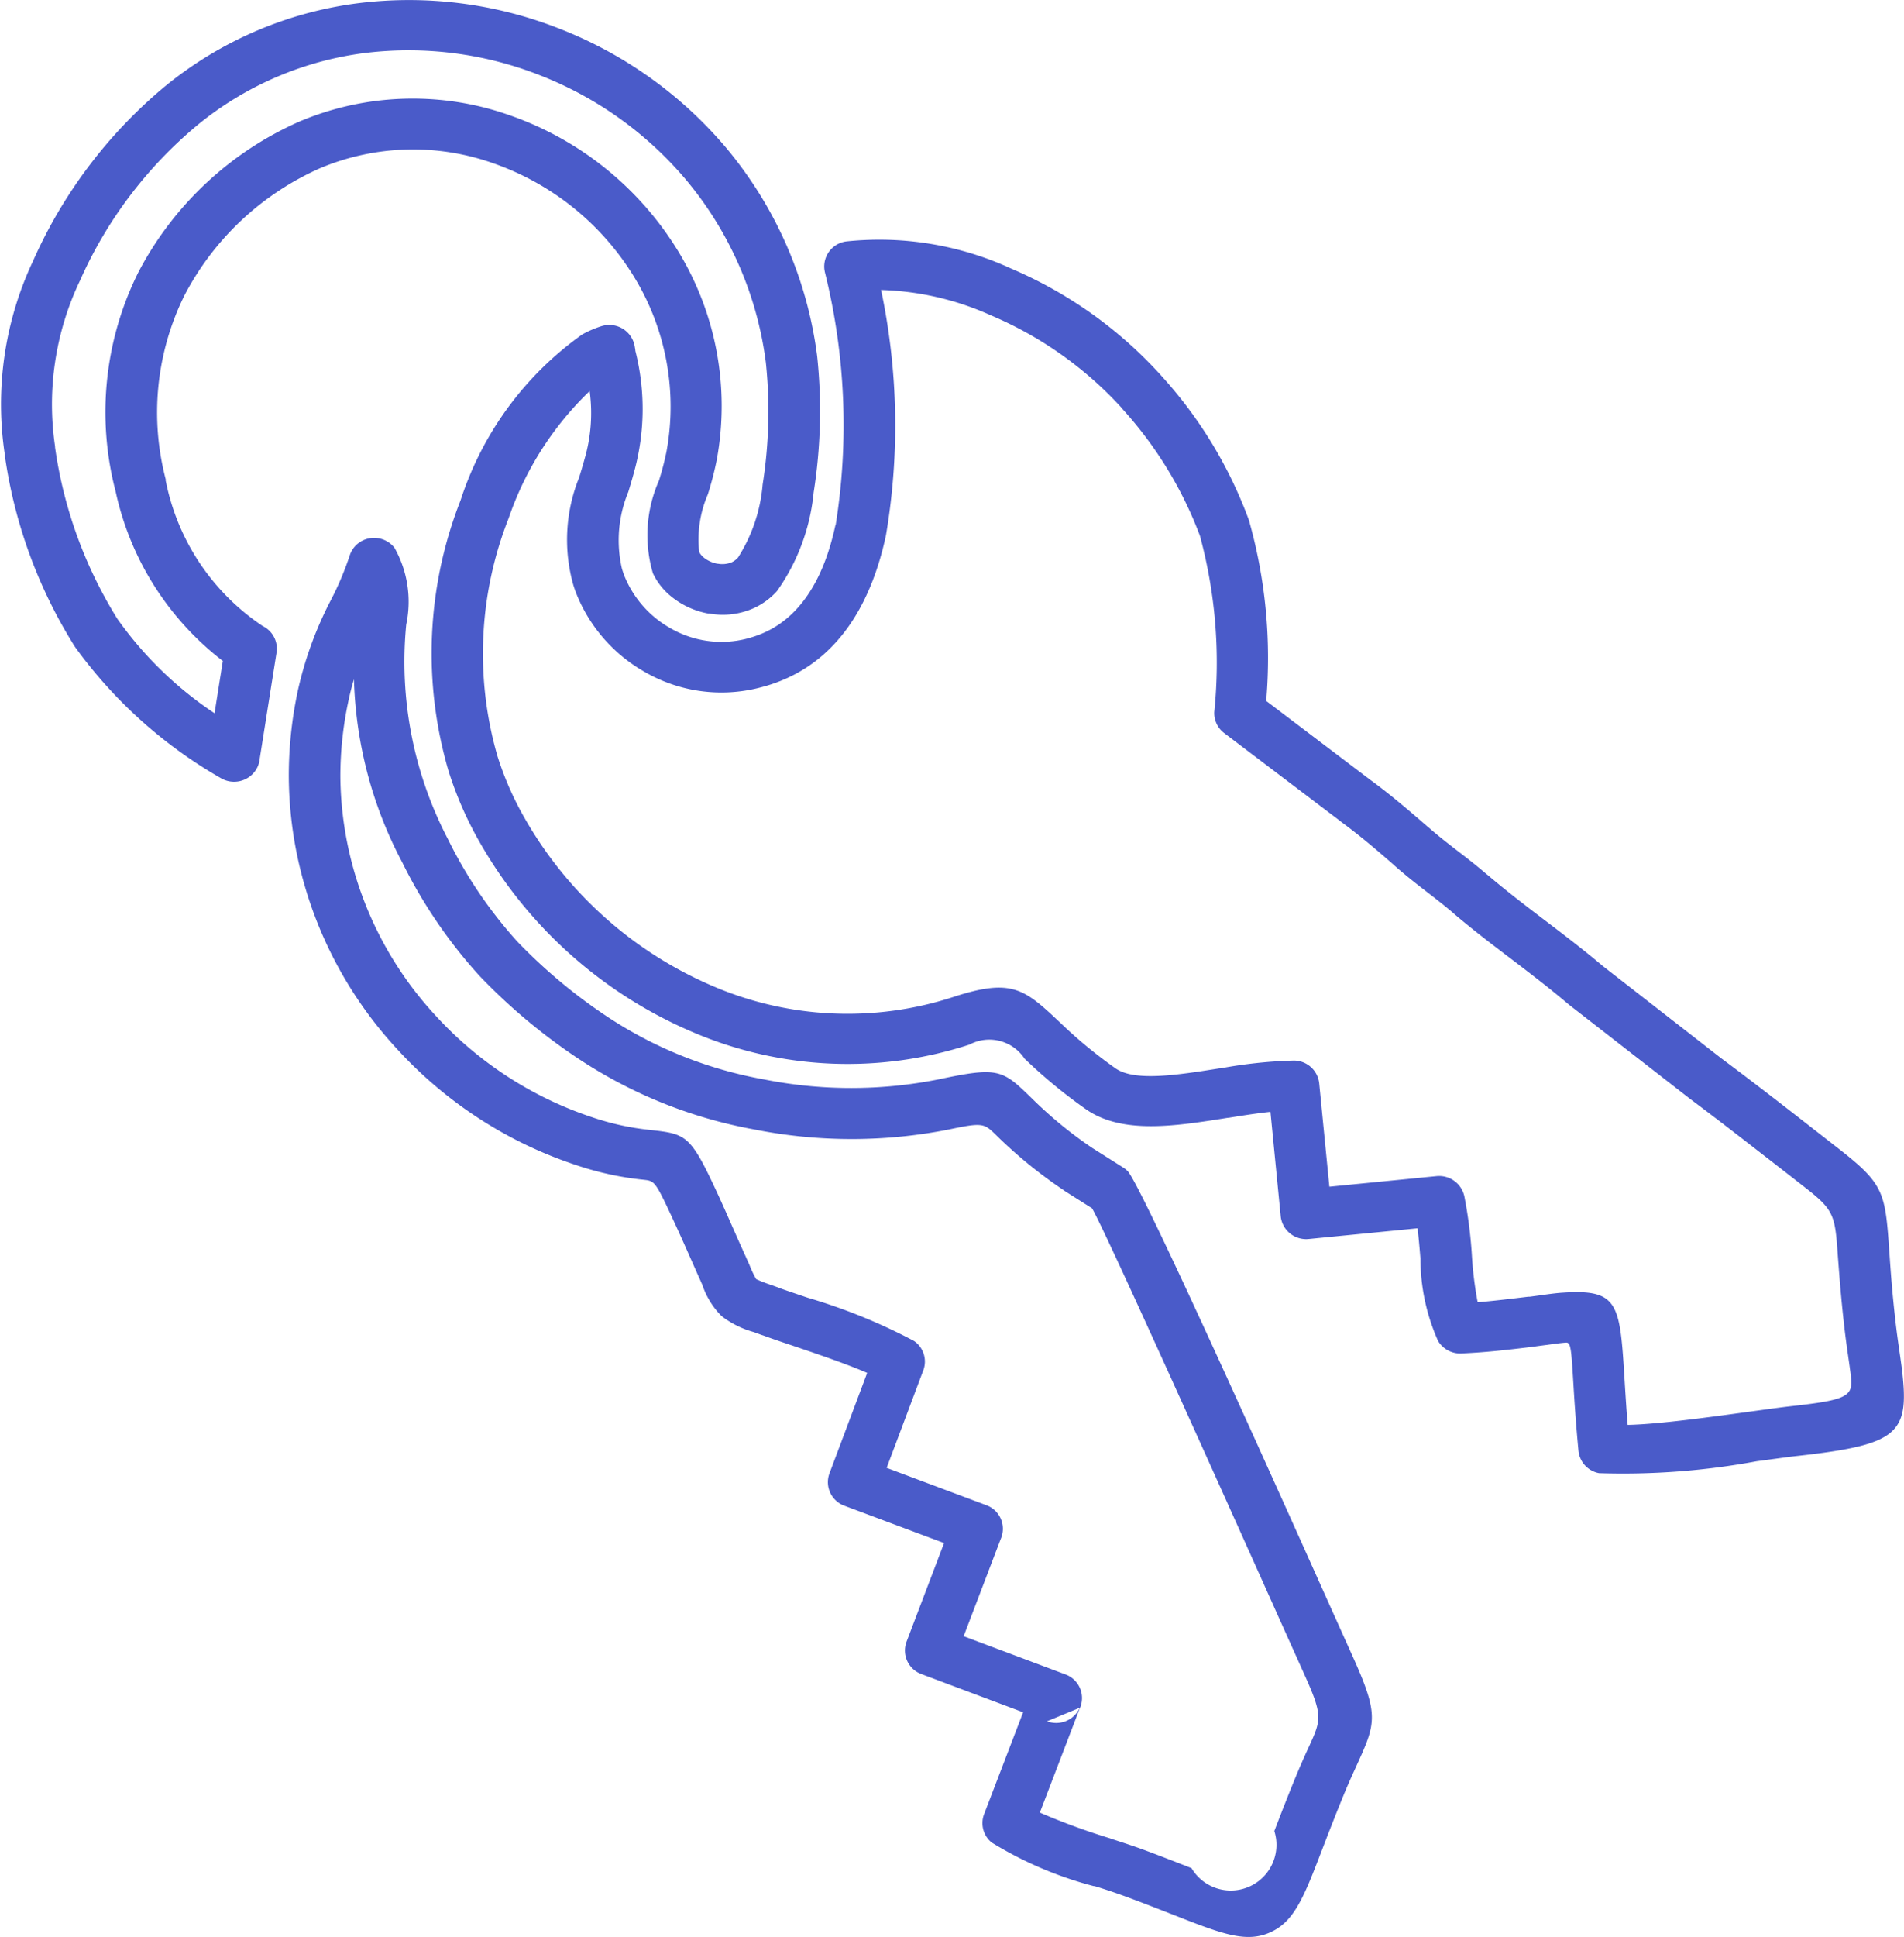
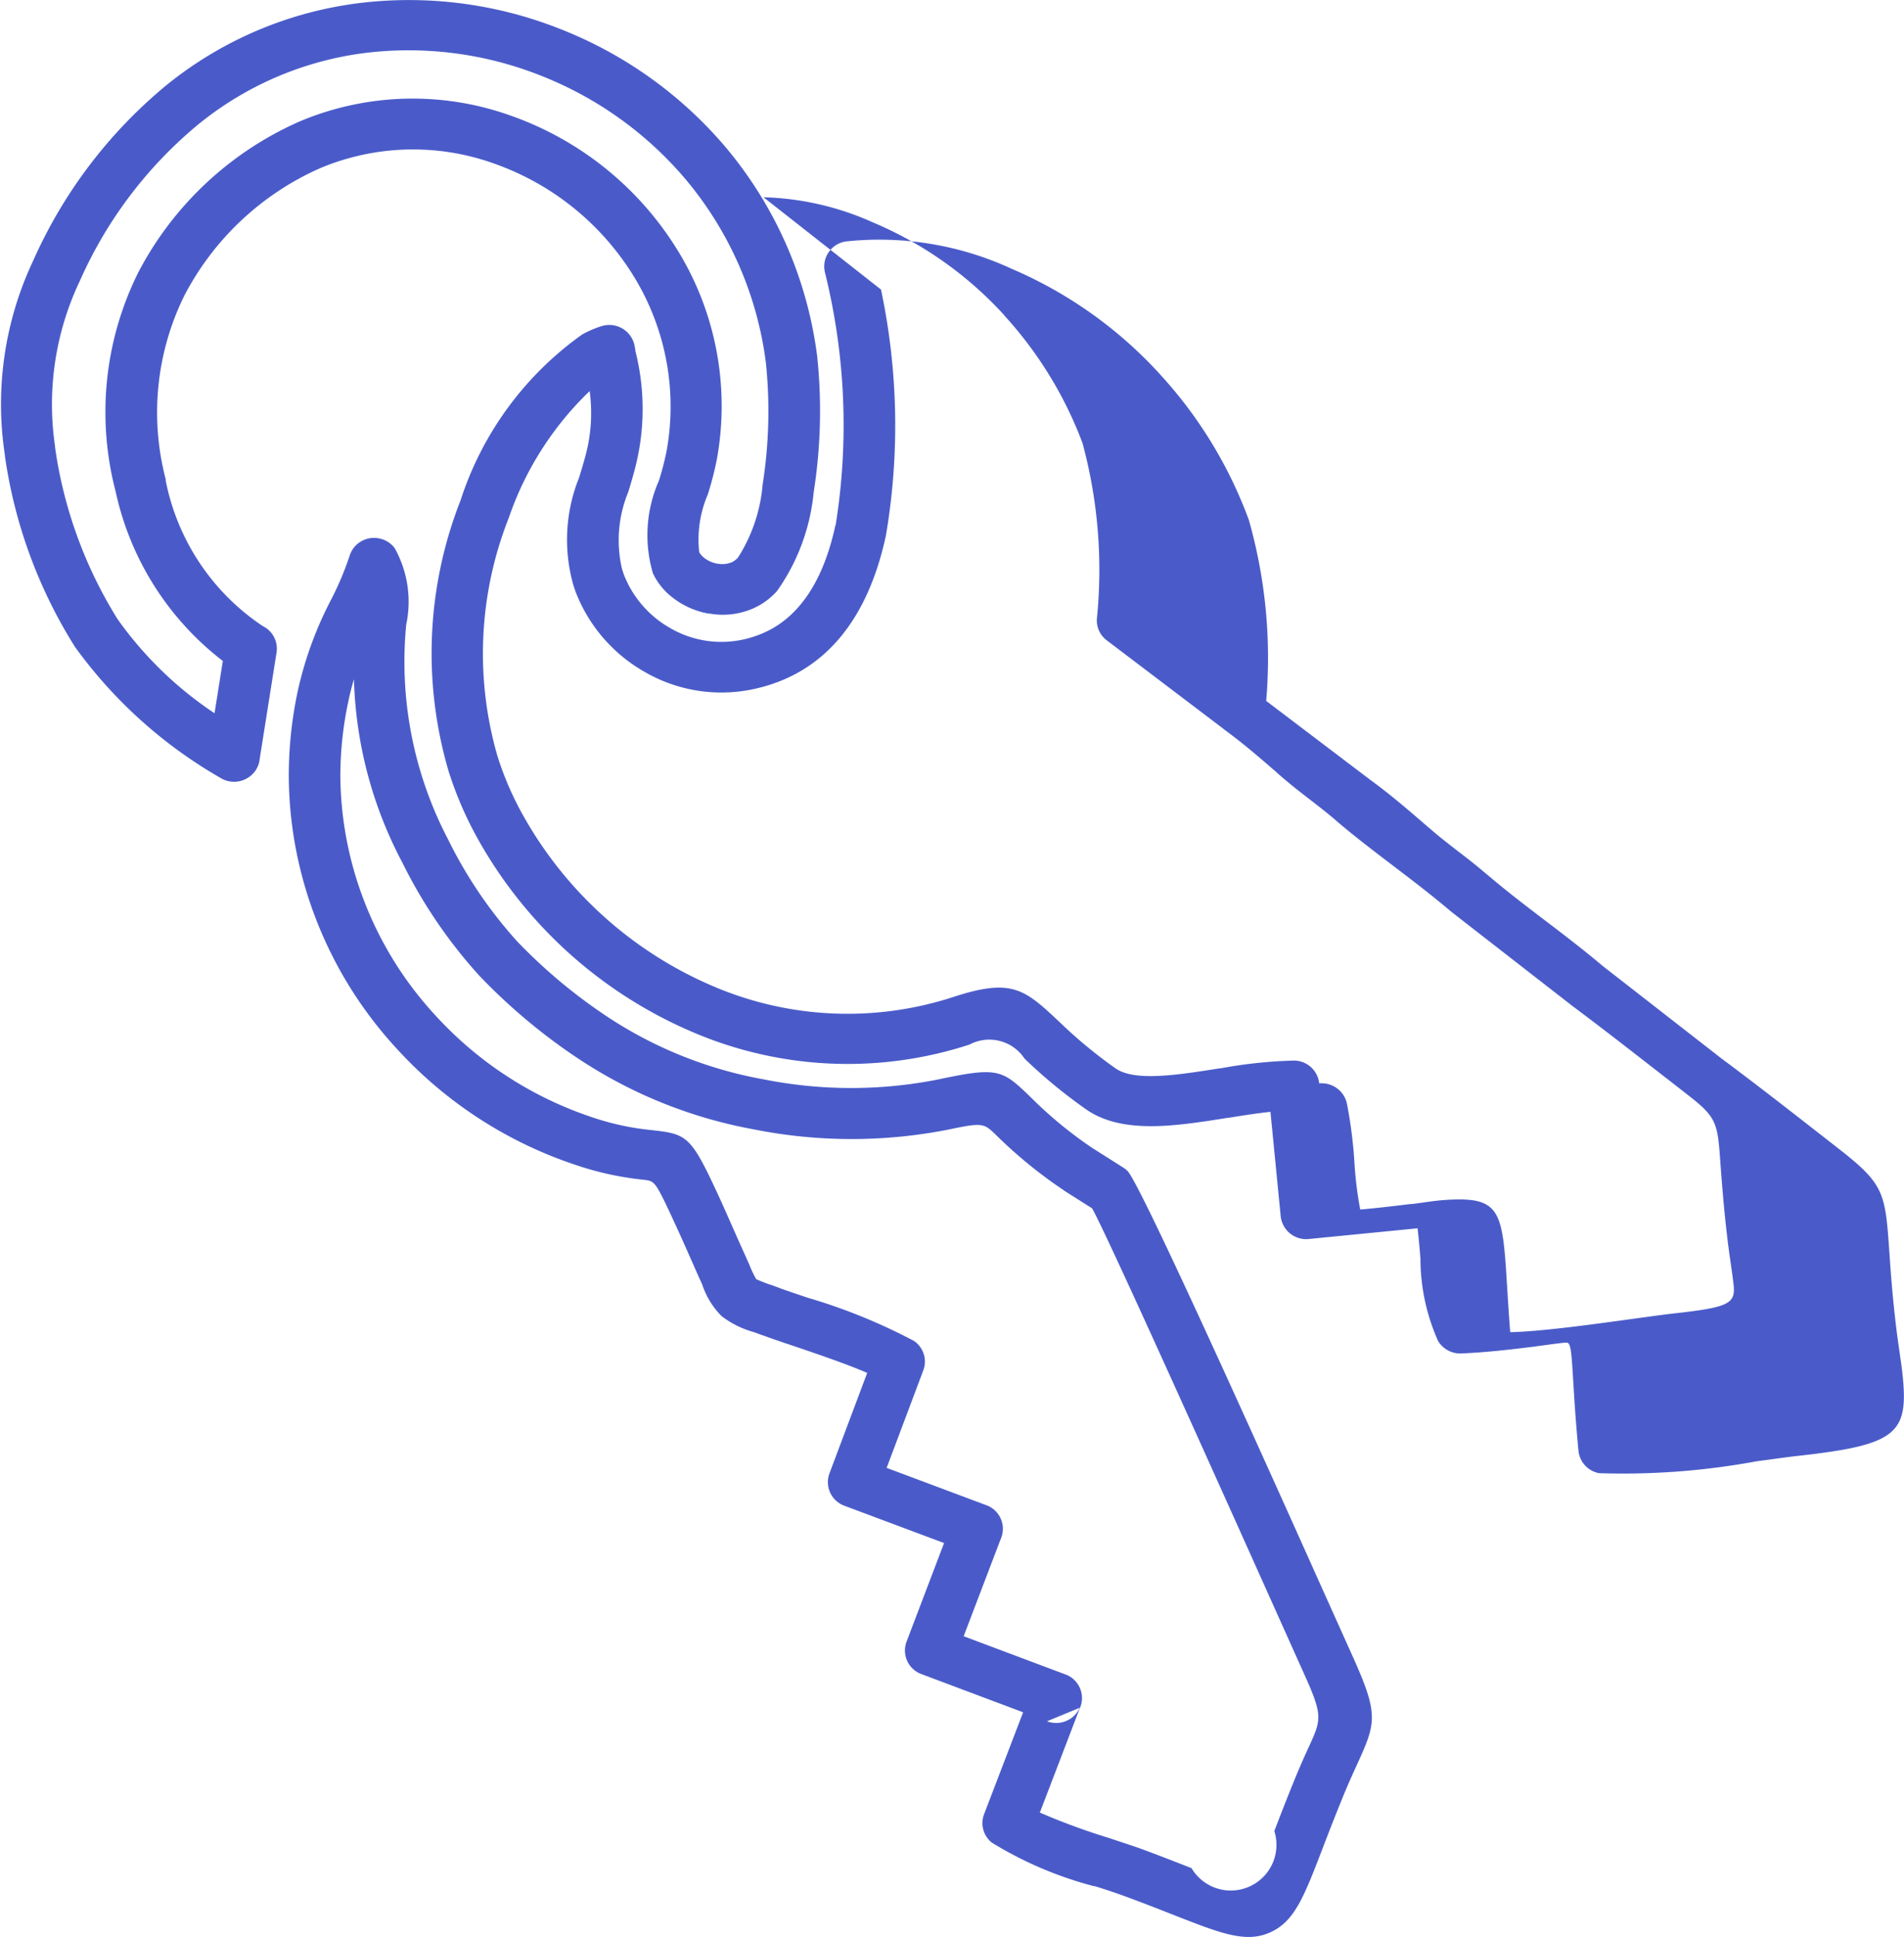
<svg xmlns="http://www.w3.org/2000/svg" width="59" height="60" viewBox="0 0 59 60">
-   <path id="v5.svg" d="M960.3,872.968a20.326,20.326,0,0,1,.153,7.615c-0.46,2.138-1.5,3.895-3.474,4.584h0c-0.127.045-.269,0.087-0.416,0.125a4.75,4.75,0,0,1-3.617-.5,4.856,4.856,0,0,1-2.114-2.476c-0.035-.1-0.07-0.2-0.1-0.323h0a5.147,5.147,0,0,1,.212-3.2c0.062-.2.126-0.413,0.17-0.576v0h0a5.074,5.074,0,0,0,.158-2.105,9.88,9.88,0,0,0-2.507,3.929,11.423,11.423,0,0,0-.349,7.379,9.678,9.678,0,0,0,.831,1.9,12.247,12.247,0,0,0,5.876,5.235,10.583,10.583,0,0,0,7.411.325c1.832-.6,2.214-0.244,3.308.783a14.611,14.611,0,0,0,1.725,1.425c0.594,0.417,1.929.205,3.224,0l0.03,0a14.446,14.446,0,0,1,2.272-.241,0.791,0.791,0,0,1,.786.707h0l0.315,3.2,3.324-.328a0.8,0.8,0,0,1,.856.613h0a14.093,14.093,0,0,1,.235,1.828,11.459,11.459,0,0,0,.18,1.465c0.482-.04.98-0.1,1.485-0.161l0.082-.01,0.045,0,0.283-.038h0c0.25-.035.519-0.074,0.737-0.087,1.748-.116,1.776.338,1.923,2.741,0.024,0.387.052,0.843,0.093,1.354,0.944-.019,2.556-0.242,3.787-0.411,0.525-.072.987-0.136,1.3-0.171,1.707-.189,1.9-0.305,1.833-0.9h0c-0.023-.2-0.048-0.373-0.076-0.569-0.041-.286-0.088-0.611-0.128-0.962-0.109-.942-0.158-1.641-0.2-2.179-0.09-1.283-.1-1.445-1-2.146l-0.49-.382c-1.1-.854-2.092-1.631-3.109-2.39l-0.014-.011v0l-3.7-2.877-0.024-.019h0c-0.647-.546-1.222-0.983-1.783-1.41-0.615-.468-1.22-0.928-1.794-1.418l-0.033-.031c-0.281-.238-0.551-0.446-0.813-0.648-0.282-.218-0.56-0.433-0.929-0.753l0,0,0,0-0.041-.036-0.041-.039c-0.538-.467-1.027-0.888-1.619-1.322l-0.053-.043-3.574-2.709a0.775,0.775,0,0,1-.309-0.655h0a15.023,15.023,0,0,0-.444-5.455,12.216,12.216,0,0,0-2.4-3.927l-0.033-.042a11.585,11.585,0,0,0-4.052-2.862,8.861,8.861,0,0,0-3.4-.783h0Zm-1.406,7.3a19.619,19.619,0,0,0-.335-7.847l-0.012-.068a0.784,0.784,0,0,1,.683-0.877,9.776,9.776,0,0,1,5.11.845,13.29,13.29,0,0,1,4.647,3.316l0.036,0.041a13.591,13.591,0,0,1,2.677,4.43,15.642,15.642,0,0,1,.536,5.6l3.249,2.463,0.034,0.024c0.6,0.442,1.133.9,1.72,1.409l0.045,0.036,0.041,0.036v0c0.287,0.248.569,0.467,0.859,0.691,0.259,0.2.523,0.4,0.867,0.695l0.042,0.033c0.588,0.5,1.148.928,1.719,1.363,0.616,0.468,1.246.947,1.851,1.459h0l3.67,2.857h0c1.166,0.869,2.1,1.6,3.126,2.4l0.49,0.382c1.452,1.131,1.469,1.369,1.6,3.266,0.036,0.526.084,1.207,0.188,2.113,0.041,0.356.084,0.655,0.122,0.918,0.034,0.239.065,0.454,0.083,0.606h0v0c0.223,1.943-.114,2.285-3.243,2.633-0.323.035-.759,0.1-1.256,0.164a22.752,22.752,0,0,1-4.892.37v0a0.785,0.785,0,0,1-.639-0.7c-0.084-.887-0.125-1.546-0.157-2.071-0.065-1.078-.079-1.282-0.227-1.273s-0.4.044-.619,0.075H980.9l-0.285.038-0.068.011-0.081.01c-0.7.084-1.385,0.167-2.145,0.2a0.8,0.8,0,0,1-.76-0.387,6.265,6.265,0,0,1-.545-2.546c-0.026-.315-0.053-0.635-0.09-0.941l-3.373.332h0a0.793,0.793,0,0,1-.867-0.7l-0.318-3.239c-0.409.043-.853,0.113-1.3,0.185l-0.021,0c-1.614.257-3.277,0.522-4.4-.268a15.867,15.867,0,0,1-1.9-1.566,1.307,1.307,0,0,0-1.705-.434,12.184,12.184,0,0,1-8.534-.368,13.841,13.841,0,0,1-6.649-5.909,11.21,11.21,0,0,1-.961-2.2,12.941,12.941,0,0,1,.373-8.377,10.12,10.12,0,0,1,3.771-5.14v0l0,0a3.308,3.308,0,0,1,.575-0.25,0.98,0.98,0,0,1,.137-0.034,0.8,0.8,0,0,1,.913.646l0.02,0.117,0,0.025a7.315,7.315,0,0,1-.038,3.754h0c-0.068.252-.126,0.441-0.181,0.623a3.915,3.915,0,0,0-.2,2.356h0v0c0.015,0.055.037,0.123,0.064,0.2a3.261,3.261,0,0,0,1.423,1.65,3.16,3.16,0,0,0,2.4.332c0.083-.022.178-0.051,0.285-0.088h0c1.355-.473,2.1-1.795,2.448-3.428h0Zm6.322,39.867a20.638,20.638,0,0,0,2.181.8l0.066,0.024c0.381,0.124.726,0.238,0.953,0.322,0.567,0.21,1.072.408,1.506,0.578a1.415,1.415,0,0,0,2.566-1.149c0.177-.461.387-1.007,0.657-1.665,0.158-.384.3-0.7,0.419-0.955,0.375-.824.433-0.951-0.137-2.211h0l-0.629-1.4c-1.624-3.622-5.551-12.376-5.959-13.057l-0.825-.522a0.62,0.62,0,0,1-.067-0.047,14.357,14.357,0,0,1-2.082-1.7c-0.367-.357-0.407-0.395-1.448-0.174a15.491,15.491,0,0,1-6.053,0,14.543,14.543,0,0,1-5.513-2.238,18.011,18.011,0,0,1-3-2.525,15.236,15.236,0,0,1-2.383-3.5,12.851,12.851,0,0,1-1.5-5.678c-0.063.208-.12,0.429-0.17,0.665a11.108,11.108,0,0,0-.251,2.363,10.941,10.941,0,0,0,.292,2.4,11.076,11.076,0,0,0,2.67,5,11.467,11.467,0,0,0,4.814,3.128,8.2,8.2,0,0,0,1.806.4h0c1.159,0.129,1.258.141,2.127,2.018h0c0.11,0.236.311,0.691,0.517,1.158,0.049,0.11.087,0.2,0.354,0.789l0.017,0.04,0.081,0.181a3.212,3.212,0,0,0,.207.435l0.007,0.006a4.969,4.969,0,0,0,.472.181l0.246,0.089,0.053,0.022c0.155,0.055.466,0.16,0.811,0.277a17.661,17.661,0,0,1,3.3,1.34,0.772,0.772,0,0,1,.291.908h0l-1.137,3.024,3.089,1.156a0.777,0.777,0,0,1,.461,1.009l-0.02.049-1.144,3,3.154,1.183a0.779,0.779,0,0,1,.462,1.01l-0.016.035-1.242,3.243h0Zm1.682,2.282a11.652,11.652,0,0,1-3.167-1.351h0a0.774,0.774,0,0,1-.237-0.878l1.21-3.156-3.151-1.183v0a0.777,0.777,0,0,1-.463-1l1.164-3.059-3.088-1.155h0a0.778,0.778,0,0,1-.464-1l1.17-3.114c-0.639-.279-1.609-0.607-2.371-0.865-0.3-.1-0.558-0.187-0.848-0.294l-0.048-.015-0.246-.09a2.908,2.908,0,0,1-.956-0.463l-0.059-.049a2.491,2.491,0,0,1-.582-0.955l-0.078-.176-0.019-.039-0.354-.8c-0.123-.277-0.237-0.536-0.511-1.127h0l0,0c-0.5-1.069-.524-1.072-0.856-1.109h0a9.579,9.579,0,0,1-2.128-.467,13.071,13.071,0,0,1-5.494-3.563,12.621,12.621,0,0,1-3.044-5.7,12.376,12.376,0,0,1-.329-2.739,12.545,12.545,0,0,1,.282-2.687,11.4,11.4,0,0,1,1.029-2.811,9.372,9.372,0,0,0,.572-1.354h0a0.783,0.783,0,0,1,.28-0.4,0.805,0.805,0,0,1,1.114.151,3.4,3.4,0,0,1,.362,2.373A11.874,11.874,0,0,0,946.886,890a13.748,13.748,0,0,0,2.14,3.156,16.5,16.5,0,0,0,2.744,2.3,12.92,12.92,0,0,0,4.9,1.974,13.841,13.841,0,0,0,5.411,0c1.881-.4,1.98-0.3,2.906.6a12.909,12.909,0,0,0,1.87,1.531l0.018,0.011,0.931,0.589h0a0.758,0.758,0,0,1,.134.107c0.42,0.416,4.612,9.766,6.317,13.568l0.63,1.4h0c0.857,1.895.76,2.108,0.136,3.476-0.11.242-.243,0.531-0.394,0.9-0.253.617-.466,1.168-0.645,1.635-0.574,1.494-.865,2.248-1.6,2.59-0.762.356-1.521,0.058-3.049-.542-0.412-.161-0.892-0.35-1.475-0.565-0.273-.1-0.57-0.2-0.892-0.3l-0.065-.018h0Zm-0.44-5.525a0.8,0.8,0,0,1-1.014.418l1.014-.418h0Zm-26.541-32.412a9.022,9.022,0,0,1-3.333-5.255,9.7,9.7,0,0,1,.711-6.808,10.338,10.338,0,0,1,4.991-4.656,9.019,9.019,0,0,1,6.5-.194,9.946,9.946,0,0,1,5.247,4.243,9.2,9.2,0,0,1,1.18,6.417,10,10,0,0,1-.279,1.085,3.531,3.531,0,0,0-.268,1.784h0a0.535,0.535,0,0,0,.132.163,0.937,0.937,0,0,0,.435.2l0.016,0a0.759,0.759,0,0,0,.422-0.044h0a0.587,0.587,0,0,0,.2-0.15,4.976,4.976,0,0,0,.761-2.258,14.547,14.547,0,0,0,.1-3.778,10.986,10.986,0,0,0-2.485-5.674,11.285,11.285,0,0,0-4.517-3.224,11.107,11.107,0,0,0-5.432-.689,10.212,10.212,0,0,0-5.159,2.215,13.234,13.234,0,0,0-3.663,4.839,8.893,8.893,0,0,0-.77,5.129l0,0.029a13.661,13.661,0,0,0,1.934,5.317,11.443,11.443,0,0,0,3.008,2.919l0.256-1.614h0Zm-1.787-5.622a7.045,7.045,0,0,0,3.013,4.533,0.778,0.778,0,0,1,.427.816l-0.523,3.3a0.763,0.763,0,0,1-.122.346,0.807,0.807,0,0,1-1.1.236,14.4,14.4,0,0,1-4.5-4.052,15.1,15.1,0,0,1-2.171-5.9l0-.026a10.406,10.406,0,0,1,.87-6.028,14.859,14.859,0,0,1,4.111-5.427,11.8,11.8,0,0,1,5.97-2.557,12.709,12.709,0,0,1,6.225.787,12.885,12.885,0,0,1,5.159,3.677,12.519,12.519,0,0,1,2.833,6.469,16.164,16.164,0,0,1-.109,4.219,6.326,6.326,0,0,1-1.135,3.054,2.178,2.178,0,0,1-.731.535h0a2.348,2.348,0,0,1-1.36.163l-0.035,0a2.537,2.537,0,0,1-1.195-.564,2.054,2.054,0,0,1-.525-0.683h0v0a4.178,4.178,0,0,1,.186-2.869,8.862,8.862,0,0,0,.236-0.908,7.7,7.7,0,0,0-.981-5.364,8.324,8.324,0,0,0-4.387-3.558,7.434,7.434,0,0,0-5.364.151,8.725,8.725,0,0,0-4.2,3.928,8.175,8.175,0,0,0-.581,5.731h0Z" transform="translate(-933 -864)" fill="#4a5bc9" fill-rule="evenodd" />
+   <path id="v5.svg" d="M960.3,872.968a20.326,20.326,0,0,1,.153,7.615c-0.46,2.138-1.5,3.895-3.474,4.584h0c-0.127.045-.269,0.087-0.416,0.125a4.75,4.75,0,0,1-3.617-.5,4.856,4.856,0,0,1-2.114-2.476c-0.035-.1-0.07-0.2-0.1-0.323h0a5.147,5.147,0,0,1,.212-3.2c0.062-.2.126-0.413,0.17-0.576v0h0a5.074,5.074,0,0,0,.158-2.105,9.88,9.88,0,0,0-2.507,3.929,11.423,11.423,0,0,0-.349,7.379,9.678,9.678,0,0,0,.831,1.9,12.247,12.247,0,0,0,5.876,5.235,10.583,10.583,0,0,0,7.411.325c1.832-.6,2.214-0.244,3.308.783a14.611,14.611,0,0,0,1.725,1.425c0.594,0.417,1.929.205,3.224,0l0.03,0a14.446,14.446,0,0,1,2.272-.241,0.791,0.791,0,0,1,.786.707h0a0.8,0.8,0,0,1,.856.613h0a14.093,14.093,0,0,1,.235,1.828,11.459,11.459,0,0,0,.18,1.465c0.482-.04.98-0.1,1.485-0.161l0.082-.01,0.045,0,0.283-.038h0c0.25-.035.519-0.074,0.737-0.087,1.748-.116,1.776.338,1.923,2.741,0.024,0.387.052,0.843,0.093,1.354,0.944-.019,2.556-0.242,3.787-0.411,0.525-.072.987-0.136,1.3-0.171,1.707-.189,1.9-0.305,1.833-0.9h0c-0.023-.2-0.048-0.373-0.076-0.569-0.041-.286-0.088-0.611-0.128-0.962-0.109-.942-0.158-1.641-0.2-2.179-0.09-1.283-.1-1.445-1-2.146l-0.49-.382c-1.1-.854-2.092-1.631-3.109-2.39l-0.014-.011v0l-3.7-2.877-0.024-.019h0c-0.647-.546-1.222-0.983-1.783-1.41-0.615-.468-1.22-0.928-1.794-1.418l-0.033-.031c-0.281-.238-0.551-0.446-0.813-0.648-0.282-.218-0.56-0.433-0.929-0.753l0,0,0,0-0.041-.036-0.041-.039c-0.538-.467-1.027-0.888-1.619-1.322l-0.053-.043-3.574-2.709a0.775,0.775,0,0,1-.309-0.655h0a15.023,15.023,0,0,0-.444-5.455,12.216,12.216,0,0,0-2.4-3.927l-0.033-.042a11.585,11.585,0,0,0-4.052-2.862,8.861,8.861,0,0,0-3.4-.783h0Zm-1.406,7.3a19.619,19.619,0,0,0-.335-7.847l-0.012-.068a0.784,0.784,0,0,1,.683-0.877,9.776,9.776,0,0,1,5.11.845,13.29,13.29,0,0,1,4.647,3.316l0.036,0.041a13.591,13.591,0,0,1,2.677,4.43,15.642,15.642,0,0,1,.536,5.6l3.249,2.463,0.034,0.024c0.6,0.442,1.133.9,1.72,1.409l0.045,0.036,0.041,0.036v0c0.287,0.248.569,0.467,0.859,0.691,0.259,0.2.523,0.4,0.867,0.695l0.042,0.033c0.588,0.5,1.148.928,1.719,1.363,0.616,0.468,1.246.947,1.851,1.459h0l3.67,2.857h0c1.166,0.869,2.1,1.6,3.126,2.4l0.49,0.382c1.452,1.131,1.469,1.369,1.6,3.266,0.036,0.526.084,1.207,0.188,2.113,0.041,0.356.084,0.655,0.122,0.918,0.034,0.239.065,0.454,0.083,0.606h0v0c0.223,1.943-.114,2.285-3.243,2.633-0.323.035-.759,0.1-1.256,0.164a22.752,22.752,0,0,1-4.892.37v0a0.785,0.785,0,0,1-.639-0.7c-0.084-.887-0.125-1.546-0.157-2.071-0.065-1.078-.079-1.282-0.227-1.273s-0.4.044-.619,0.075H980.9l-0.285.038-0.068.011-0.081.01c-0.7.084-1.385,0.167-2.145,0.2a0.8,0.8,0,0,1-.76-0.387,6.265,6.265,0,0,1-.545-2.546c-0.026-.315-0.053-0.635-0.09-0.941l-3.373.332h0a0.793,0.793,0,0,1-.867-0.7l-0.318-3.239c-0.409.043-.853,0.113-1.3,0.185l-0.021,0c-1.614.257-3.277,0.522-4.4-.268a15.867,15.867,0,0,1-1.9-1.566,1.307,1.307,0,0,0-1.705-.434,12.184,12.184,0,0,1-8.534-.368,13.841,13.841,0,0,1-6.649-5.909,11.21,11.21,0,0,1-.961-2.2,12.941,12.941,0,0,1,.373-8.377,10.12,10.12,0,0,1,3.771-5.14v0l0,0a3.308,3.308,0,0,1,.575-0.25,0.98,0.98,0,0,1,.137-0.034,0.8,0.8,0,0,1,.913.646l0.02,0.117,0,0.025a7.315,7.315,0,0,1-.038,3.754h0c-0.068.252-.126,0.441-0.181,0.623a3.915,3.915,0,0,0-.2,2.356h0v0c0.015,0.055.037,0.123,0.064,0.2a3.261,3.261,0,0,0,1.423,1.65,3.16,3.16,0,0,0,2.4.332c0.083-.022.178-0.051,0.285-0.088h0c1.355-.473,2.1-1.795,2.448-3.428h0Zm6.322,39.867a20.638,20.638,0,0,0,2.181.8l0.066,0.024c0.381,0.124.726,0.238,0.953,0.322,0.567,0.21,1.072.408,1.506,0.578a1.415,1.415,0,0,0,2.566-1.149c0.177-.461.387-1.007,0.657-1.665,0.158-.384.3-0.7,0.419-0.955,0.375-.824.433-0.951-0.137-2.211h0l-0.629-1.4c-1.624-3.622-5.551-12.376-5.959-13.057l-0.825-.522a0.62,0.62,0,0,1-.067-0.047,14.357,14.357,0,0,1-2.082-1.7c-0.367-.357-0.407-0.395-1.448-0.174a15.491,15.491,0,0,1-6.053,0,14.543,14.543,0,0,1-5.513-2.238,18.011,18.011,0,0,1-3-2.525,15.236,15.236,0,0,1-2.383-3.5,12.851,12.851,0,0,1-1.5-5.678c-0.063.208-.12,0.429-0.17,0.665a11.108,11.108,0,0,0-.251,2.363,10.941,10.941,0,0,0,.292,2.4,11.076,11.076,0,0,0,2.67,5,11.467,11.467,0,0,0,4.814,3.128,8.2,8.2,0,0,0,1.806.4h0c1.159,0.129,1.258.141,2.127,2.018h0c0.11,0.236.311,0.691,0.517,1.158,0.049,0.11.087,0.2,0.354,0.789l0.017,0.04,0.081,0.181a3.212,3.212,0,0,0,.207.435l0.007,0.006a4.969,4.969,0,0,0,.472.181l0.246,0.089,0.053,0.022c0.155,0.055.466,0.16,0.811,0.277a17.661,17.661,0,0,1,3.3,1.34,0.772,0.772,0,0,1,.291.908h0l-1.137,3.024,3.089,1.156a0.777,0.777,0,0,1,.461,1.009l-0.02.049-1.144,3,3.154,1.183a0.779,0.779,0,0,1,.462,1.01l-0.016.035-1.242,3.243h0Zm1.682,2.282a11.652,11.652,0,0,1-3.167-1.351h0a0.774,0.774,0,0,1-.237-0.878l1.21-3.156-3.151-1.183v0a0.777,0.777,0,0,1-.463-1l1.164-3.059-3.088-1.155h0a0.778,0.778,0,0,1-.464-1l1.17-3.114c-0.639-.279-1.609-0.607-2.371-0.865-0.3-.1-0.558-0.187-0.848-0.294l-0.048-.015-0.246-.09a2.908,2.908,0,0,1-.956-0.463l-0.059-.049a2.491,2.491,0,0,1-.582-0.955l-0.078-.176-0.019-.039-0.354-.8c-0.123-.277-0.237-0.536-0.511-1.127h0l0,0c-0.5-1.069-.524-1.072-0.856-1.109h0a9.579,9.579,0,0,1-2.128-.467,13.071,13.071,0,0,1-5.494-3.563,12.621,12.621,0,0,1-3.044-5.7,12.376,12.376,0,0,1-.329-2.739,12.545,12.545,0,0,1,.282-2.687,11.4,11.4,0,0,1,1.029-2.811,9.372,9.372,0,0,0,.572-1.354h0a0.783,0.783,0,0,1,.28-0.4,0.805,0.805,0,0,1,1.114.151,3.4,3.4,0,0,1,.362,2.373A11.874,11.874,0,0,0,946.886,890a13.748,13.748,0,0,0,2.14,3.156,16.5,16.5,0,0,0,2.744,2.3,12.92,12.92,0,0,0,4.9,1.974,13.841,13.841,0,0,0,5.411,0c1.881-.4,1.98-0.3,2.906.6a12.909,12.909,0,0,0,1.87,1.531l0.018,0.011,0.931,0.589h0a0.758,0.758,0,0,1,.134.107c0.42,0.416,4.612,9.766,6.317,13.568l0.63,1.4h0c0.857,1.895.76,2.108,0.136,3.476-0.11.242-.243,0.531-0.394,0.9-0.253.617-.466,1.168-0.645,1.635-0.574,1.494-.865,2.248-1.6,2.59-0.762.356-1.521,0.058-3.049-.542-0.412-.161-0.892-0.35-1.475-0.565-0.273-.1-0.57-0.2-0.892-0.3l-0.065-.018h0Zm-0.44-5.525a0.8,0.8,0,0,1-1.014.418l1.014-.418h0Zm-26.541-32.412a9.022,9.022,0,0,1-3.333-5.255,9.7,9.7,0,0,1,.711-6.808,10.338,10.338,0,0,1,4.991-4.656,9.019,9.019,0,0,1,6.5-.194,9.946,9.946,0,0,1,5.247,4.243,9.2,9.2,0,0,1,1.18,6.417,10,10,0,0,1-.279,1.085,3.531,3.531,0,0,0-.268,1.784h0a0.535,0.535,0,0,0,.132.163,0.937,0.937,0,0,0,.435.2l0.016,0a0.759,0.759,0,0,0,.422-0.044h0a0.587,0.587,0,0,0,.2-0.15,4.976,4.976,0,0,0,.761-2.258,14.547,14.547,0,0,0,.1-3.778,10.986,10.986,0,0,0-2.485-5.674,11.285,11.285,0,0,0-4.517-3.224,11.107,11.107,0,0,0-5.432-.689,10.212,10.212,0,0,0-5.159,2.215,13.234,13.234,0,0,0-3.663,4.839,8.893,8.893,0,0,0-.77,5.129l0,0.029a13.661,13.661,0,0,0,1.934,5.317,11.443,11.443,0,0,0,3.008,2.919l0.256-1.614h0Zm-1.787-5.622a7.045,7.045,0,0,0,3.013,4.533,0.778,0.778,0,0,1,.427.816l-0.523,3.3a0.763,0.763,0,0,1-.122.346,0.807,0.807,0,0,1-1.1.236,14.4,14.4,0,0,1-4.5-4.052,15.1,15.1,0,0,1-2.171-5.9l0-.026a10.406,10.406,0,0,1,.87-6.028,14.859,14.859,0,0,1,4.111-5.427,11.8,11.8,0,0,1,5.97-2.557,12.709,12.709,0,0,1,6.225.787,12.885,12.885,0,0,1,5.159,3.677,12.519,12.519,0,0,1,2.833,6.469,16.164,16.164,0,0,1-.109,4.219,6.326,6.326,0,0,1-1.135,3.054,2.178,2.178,0,0,1-.731.535h0a2.348,2.348,0,0,1-1.36.163l-0.035,0a2.537,2.537,0,0,1-1.195-.564,2.054,2.054,0,0,1-.525-0.683h0v0a4.178,4.178,0,0,1,.186-2.869,8.862,8.862,0,0,0,.236-0.908,7.7,7.7,0,0,0-.981-5.364,8.324,8.324,0,0,0-4.387-3.558,7.434,7.434,0,0,0-5.364.151,8.725,8.725,0,0,0-4.2,3.928,8.175,8.175,0,0,0-.581,5.731h0Z" transform="translate(-933 -864)" fill="#4a5bc9" fill-rule="evenodd" />
</svg>